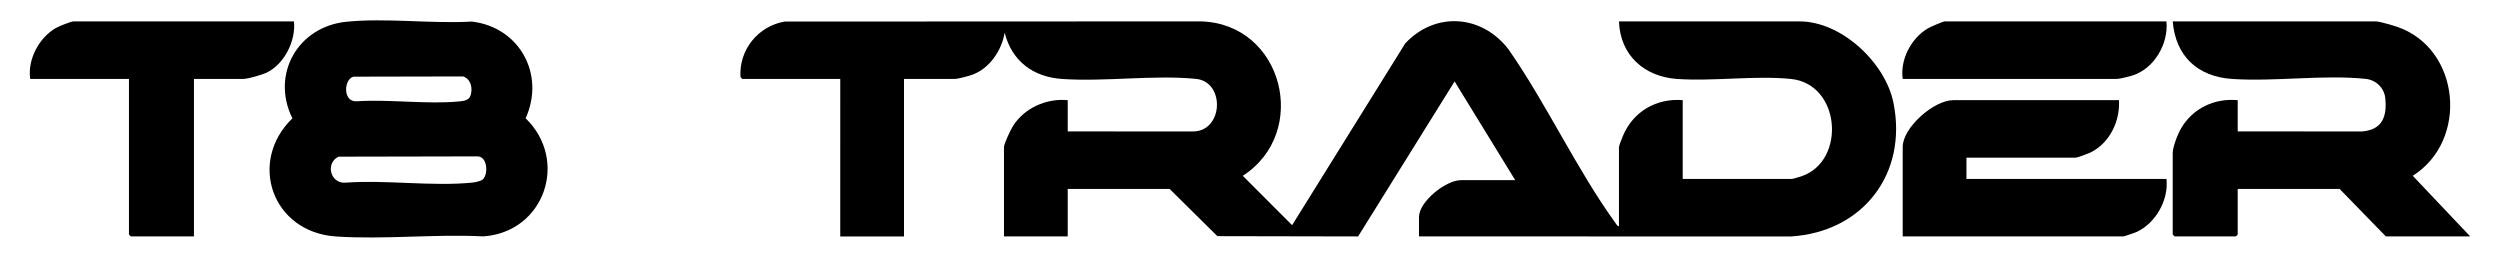
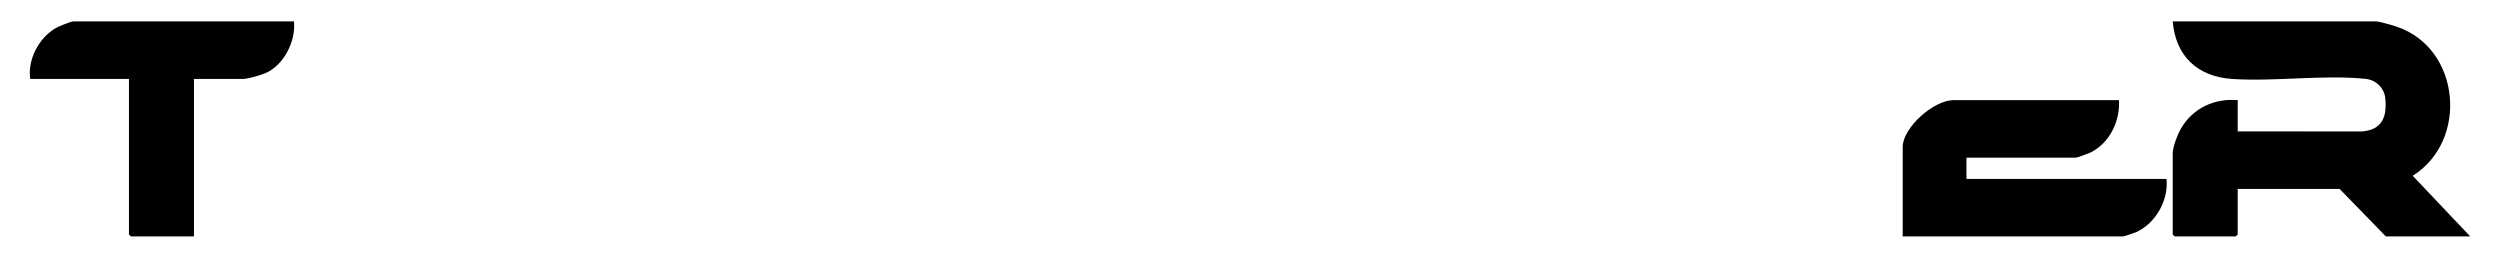
<svg xmlns="http://www.w3.org/2000/svg" id="Capa_1" viewBox="0 0 960 99">
-   <path d="M621.68,86.94v-30.48c0-.49,1.2-3.5,1.51-4.25,3.94-9.37,12.84-14.59,22.97-13.75v30.24h42c.37,0,3.1-.85,3.74-1.06,17.06-5.89,14.97-35.42-4.22-37.33-13.75-1.37-29.69.97-43.69.01-12.63-.86-21.88-9.19-22.3-22.1h69.36c16.09,0,32.88,15.8,36.02,31.18,5.57,27.31-11.74,49.69-39.36,51.4l-142.82-.02v-7.44c0-5.96,10.35-14.16,16.08-14.16h20.88l-23.28-37.91-37.06,59.52-54.04-.11-18.34-18.14h-39.12v18.24h-24.48v-34.32c0-1.25,2.62-6.76,3.45-8.07,4.41-6.96,12.87-10.7,21.03-9.93v12l47.78.02c12.01.29,12.85-19.08,1.45-20.2-16.16-1.59-34.94,1.17-51.4.04-11.13-.76-19.27-6.85-22.06-17.78-1.08,6.86-5.88,13.88-12.59,16.22-1.39.49-5.35,1.55-6.61,1.55h-19.44v60.48h-24.48V30.3h-37.68l-.64-.79c-.62-10.34,6.81-19.55,17.01-21.23l159.81-.07c31.63.9,41.95,42.63,16.07,59.3l18.94,18.96,43.46-69.83c11.53-12.26,29.27-11.05,39.55,2.19,14.64,20.98,26.31,46.28,41.17,66.83.35.49.71,1.16,1.35,1.29h-.02Z" />
-   <path d="M132.94,8.36c15.33-1.56,32.74.82,48.28-.08,18.32,2.21,28.22,20.31,20.62,37.15,16.69,16.14,7.23,43.72-16.25,45.34-18.51-.95-38.29,1.28-56.65.03-24.44-1.67-33.86-28.66-16.67-45.37-8.31-16.82,2.04-35.16,20.67-37.07ZM135.78,29.44c-3.84.86-4.26,10.03,1.39,9.44,12.58-.81,26.92,1.28,39.3.05,2.65-.26,4.22-.72,4.53-3.65.27-2.53-.65-5.04-3.1-5.93l-42.13.09h.01ZM130.02,60.16c-5.09,2.32-3.32,10.54,2.79,9.97,15.53-1.11,33.19,1.51,48.47,0,1.03-.1,3.34-.56,4.08-1.2,2.21-1.93,1.9-9.02-2.14-8.88l-53.19.11h0Z" />
  <path d="M948.56,90.78h-32.4l-17.76-18.24h-39.12v17.52l-.72.72h-23.52l-.72-.72v-31.2c0-2.53,1.95-7.42,3.28-9.68,4.53-7.67,12.83-11.53,21.68-10.72v12l47.78.02c7.74-.67,9.6-5.66,8.89-12.76-.39-3.92-3.54-7-7.46-7.42-15.97-1.71-35,1.12-51.38.02-13.25-.89-21.7-8.78-22.78-22.1h78c1.38,0,6.44,1.5,8.04,2.04,24.48,8.25,27.69,43.7,6.12,57.24l22.07,23.28Z" />
  <path d="M813.68,38.46c.5,8.03-3.57,16.45-10.88,20.08-.82.4-5.1,2-5.68,2h-42v8.16h76.8c.92,8.09-4.14,17.02-11.52,20.4-.62.28-4.71,1.68-5.04,1.68h-84.72v-34.32c0-7.52,11.98-18,19.44-18,0,0,63.6,0,63.6,0Z" />
-   <path d="M112.88,8.22c.79,7.49-3.79,16.62-10.71,19.77-1.76.8-6.97,2.31-8.73,2.31h-18.96v60.48h-24.24l-.72-.72V30.3H11.6c-1.09-7.49,3.45-15.93,9.93-19.59,1.04-.59,5.74-2.49,6.63-2.49,0,0,84.72,0,84.72,0Z" />
-   <path d="M831.92,8.22c.83,8.55-4.69,18.17-13.07,20.77-1.21.38-4.86,1.31-5.89,1.31h-82.32c-1.05-7.44,3.26-15.6,9.64-19.4.87-.52,5.85-2.68,6.44-2.68,0,0,85.2,0,85.2,0Z" />
+   <path d="M112.88,8.22c.79,7.49-3.79,16.62-10.71,19.77-1.76.8-6.97,2.31-8.73,2.31h-18.96v60.48h-24.24l-.72-.72V30.3H11.6c-1.09-7.49,3.45-15.93,9.93-19.59,1.04-.59,5.74-2.49,6.63-2.49,0,0,84.72,0,84.72,0" />
</svg>